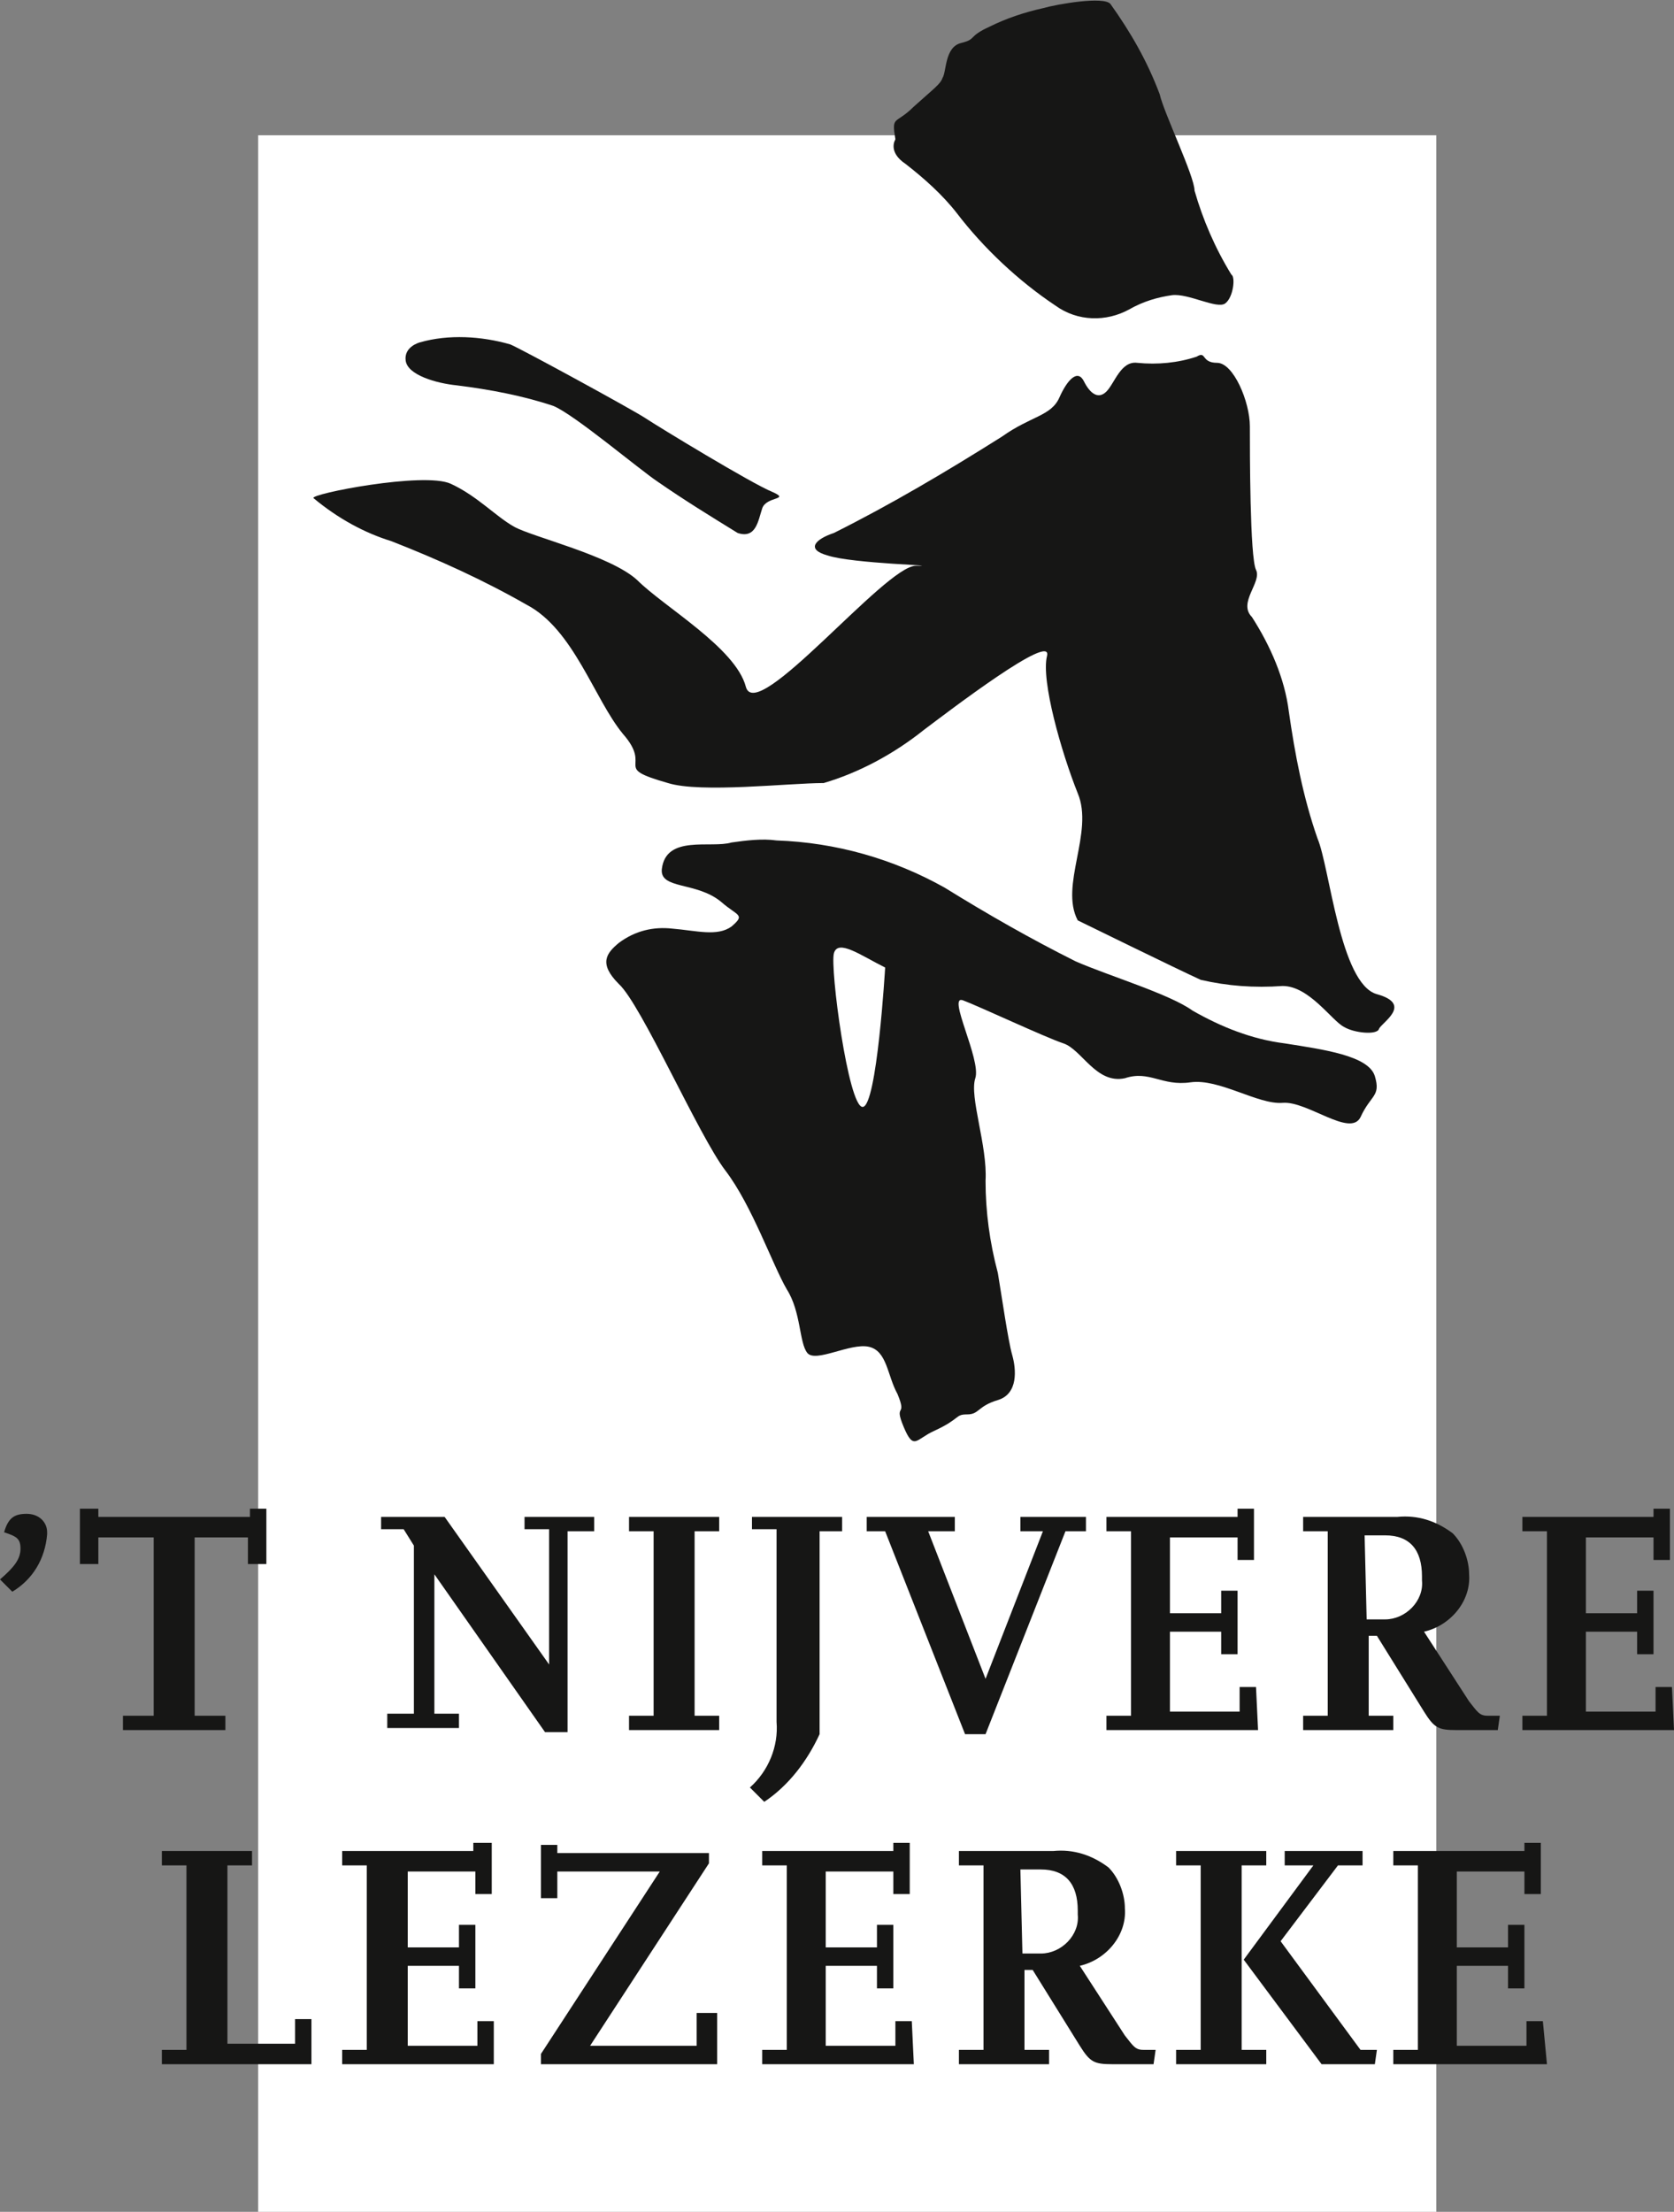
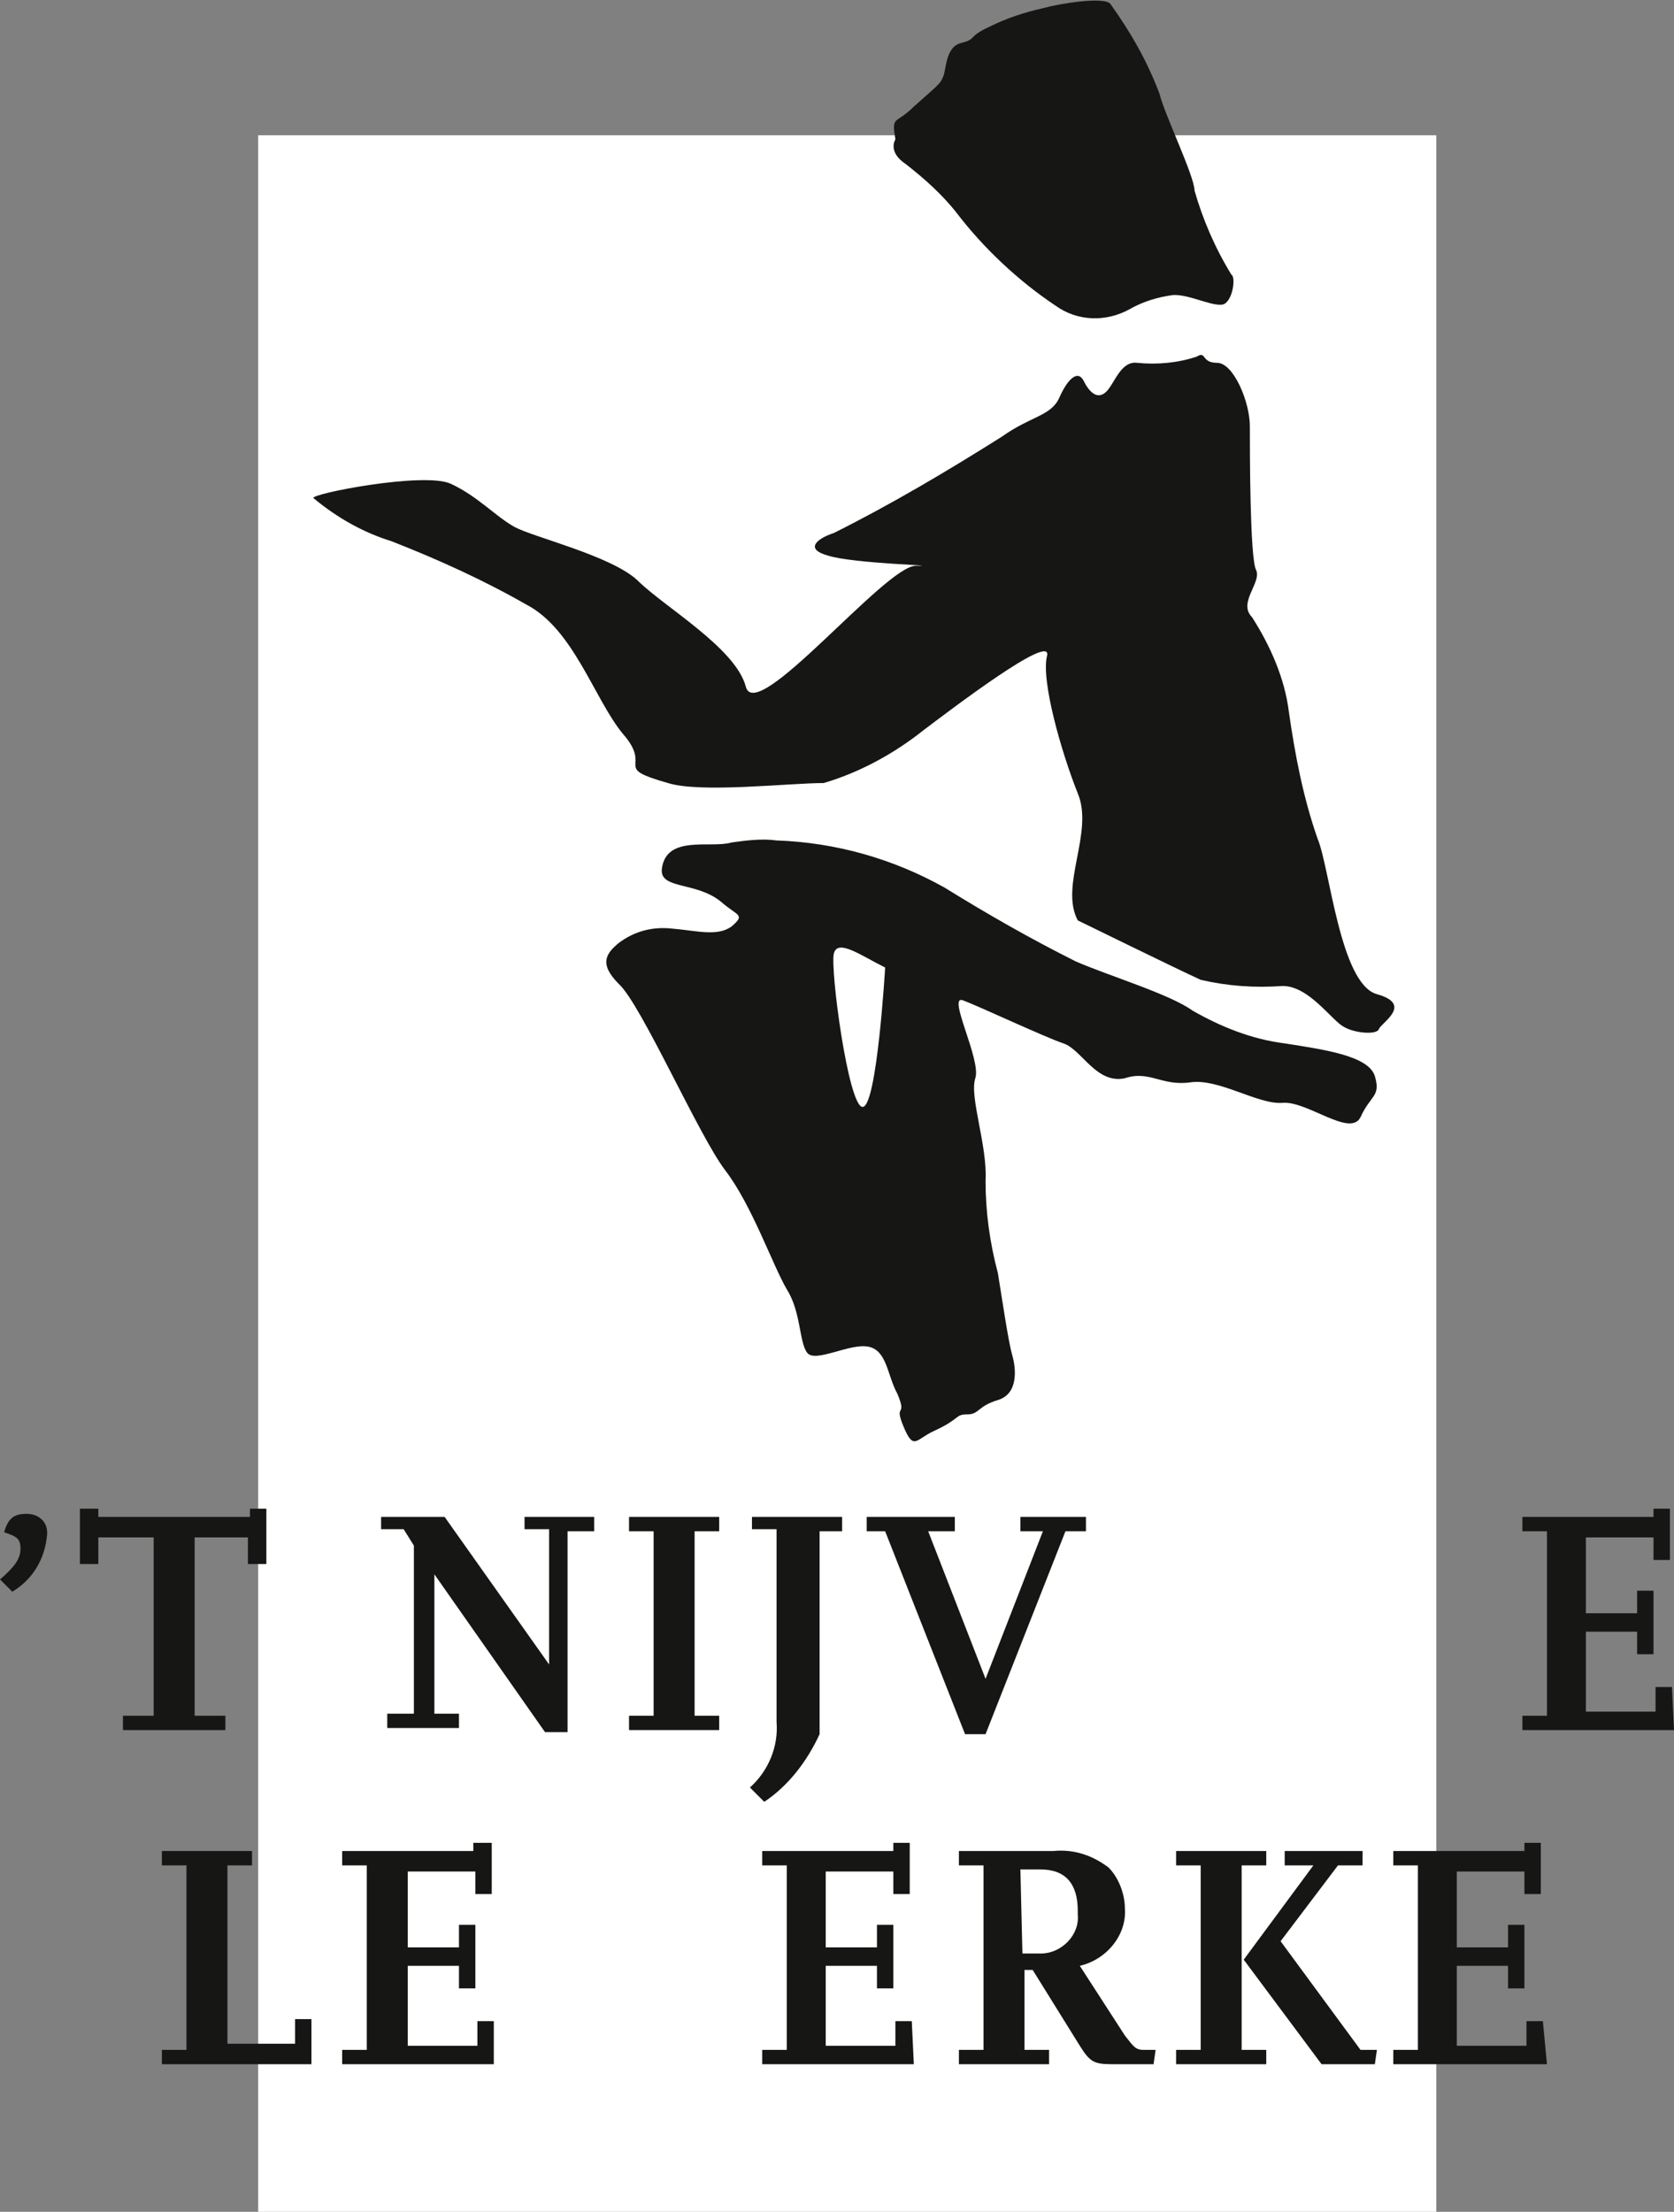
<svg xmlns="http://www.w3.org/2000/svg" version="1.1" id="Laag_1" x="0px" y="0px" viewBox="0 0 81.7 107.9" style="enable-background:new 0 0 81.7 107.9;" xml:space="preserve">
  <rect x="0" y="0" width="81.7" height="107.9" fill="#808080" stroke="none" />
  <style type="text/css">
	.st0{fill:#FFFFFF;}
	.st1{fill:#161615;}
</style>
  <rect id="Rectangle_10" x="12.6" y="6.6" class="st0" width="57.5" height="101.3" />
  <path id="Path_5" class="st1" d="M43.7,6.8c-0.2-1.2,0-0.7,0.9-1.6c1-0.9,1.3-1.1,1.4-1.4c0.2-0.3,0.1-1.5,0.9-1.7s0.3-0.3,1.4-0.8  c0.8-0.4,1.7-0.7,2.6-0.9c0.7-0.2,3-0.6,3.3-0.2C55.2,1.6,56,3,56.6,4.6c0.2,0.9,1.7,4,1.7,4.7c0.4,1.4,1,2.8,1.8,4.1  c0.2,0.1,0.1,1.1-0.3,1.4s-1.8-0.5-2.6-0.4c-0.7,0.1-1.4,0.3-2.1,0.7c-1.1,0.6-2.5,0.6-3.6-0.2c-1.8-1.2-3.5-2.8-4.8-4.5  C46,9.5,45.1,8.7,44.2,8C43.3,7.4,43.7,6.8,43.7,6.8" />
-   <path id="Path_6" class="st1" d="M20.5,16.7c1.4-0.4,3-0.3,4.4,0.1c0.5,0.2,6,3.2,6.6,3.6s5.2,3.2,6.2,3.6c0.9,0.4-0.3,0.2-0.5,0.8  s-0.3,1.5-1.2,1.2c-1.3-0.8-2.6-1.6-3.9-2.5c-0.9-0.6-4.1-3.3-5.1-3.7c-1.5-0.5-3.1-0.8-4.7-1c-1-0.1-2.4-0.5-2.5-1.2  S20.5,16.7,20.5,16.7" />
  <path id="Path_7" class="st1" d="M15.3,24.3c-0.2-0.2,5.4-1.3,6.7-0.7s2.2,1.6,3.1,2.1s4.7,1.4,6,2.6c1.3,1.3,4.8,3.3,5.3,5.2  s6.8-5.9,8.3-5.9s-3.1-0.1-4.3-0.5c-1.1-0.3-0.6-0.8,0.3-1.1c2.8-1.4,5.5-3,8.2-4.7c1.4-1,2.4-1,2.8-1.9s0.9-1.4,1.2-0.8  s0.7,0.9,1.1,0.5s0.7-1.5,1.5-1.4c1,0.1,2,0,2.9-0.3c0.5-0.3,0.2,0.3,1,0.3s1.6,1.9,1.6,3.1s0,6.4,0.3,7s-0.9,1.6-0.2,2.3  c0.9,1.4,1.6,3,1.8,4.6c0.3,2.1,0.7,4.2,1.4,6.2c0.6,1.4,1.1,7.1,2.9,7.6s0.2,1.4,0.1,1.7s-1.2,0.2-1.7-0.1c-0.6-0.3-1.7-2-3-2  c-1.4,0.1-2.7,0-4-0.3c-1.1-0.5-6-2.9-6-2.9c-0.9-1.7,0.8-4.3,0-6.2c-0.8-2-1.8-5.5-1.5-6.7s-4.8,2.7-6,3.6  c-1.5,1.2-3.2,2.1-4.9,2.6c-1.7,0-6,0.5-7.6,0c-2.8-0.8-0.7-0.7-2.2-2.4c-1.4-1.7-2.4-5.1-4.7-6.3c-2.1-1.2-4.3-2.2-6.6-3.1  C17.8,26,16.5,25.3,15.3,24.3" />
  <path id="Path_8" class="st1" d="M37.9,41c2.9,0.1,5.7,0.9,8.2,2.3c2.1,1.3,4.2,2.5,6.4,3.6c1.6,0.7,4.6,1.6,5.7,2.4  c1.4,0.8,2.9,1.4,4.5,1.6c1.9,0.3,4.1,0.6,4.4,1.6s-0.2,0.9-0.7,2c-0.5,1-2.6-0.8-3.8-0.7s-3.1-1.2-4.5-1s-2-0.6-3.2-0.2  c-1.4,0.3-2.1-1.4-3-1.7s-4.1-1.8-4.9-2.1s0.9,2.9,0.6,3.8s0.6,3.3,0.5,5c0,1.5,0.2,3,0.6,4.5c0.2,1.2,0.5,3.3,0.7,4  s0.3,1.9-0.7,2.2c-1,0.3-0.9,0.7-1.5,0.7s-0.3,0.2-1.6,0.8c-0.9,0.4-1,1-1.5-0.2c-0.5-1.2,0.2-0.4-0.3-1.6c-0.5-0.9-0.5-2.1-1.4-2.3  s-2.6,0.8-3,0.3s-0.3-2-1-3.1c-0.7-1.2-1.7-4.1-3-5.8s-4.1-8.1-5.2-9.1c-1-1-0.6-1.5,0-2c0.8-0.6,1.7-0.8,2.6-0.7  c1.2,0.1,2.2,0.4,2.9-0.1c0.7-0.6,0.3-0.5-0.5-1.2c-1.2-1-3-0.6-2.9-1.6c0.2-1.7,2.4-1,3.4-1.3C36.4,41,37.2,40.9,37.9,41   M43.2,47.2c-1.2-0.6-2.3-1.4-2.5-0.7c-0.2,0.7,0.7,7.5,1.4,7.5S43.2,47.2,43.2,47.2" />
  <path id="Path_9" class="st1" d="M11,84.4H6v-0.7h1.5V75H4.8v1.3H3.9v-2.7h0.9V74h7.4v-0.4H13v2.7h-0.9V75H9.5v8.7H11V84.4z" />
  <path id="Path_10" class="st1" d="M27.7,84.5h-1.1l-5.4-7.7v6.8h1.2v0.7h-3.5v-0.7h1.3v-8.2l-0.5-0.8h-1.1V74h3.1l5.1,7.2v-6.6h-1.2  V74H29v0.7h-1.3L27.7,84.5z" />
  <path id="Path_11" class="st1" d="M35.1,84.4h-4.4v-0.7h1.2v-9h-1.2V74h4.4v0.7h-1.2v9h1.2V84.4z" />
  <path id="Path_12" class="st1" d="M40,84.6c-0.6,1.3-1.5,2.5-2.7,3.3l-0.7-0.7c0.9-0.8,1.4-2,1.3-3.2v-9.4h-1.2V74h4.4v0.7H40  L40,84.6z" />
  <path id="Path_13" class="st1" d="M48.1,84.6h-1l-3.9-9.9h-0.9V74h4.3v0.7h-1.3l2.8,7.2l2.8-7.2h-1.1V74h3.2v0.7H52L48.1,84.6z" />
-   <path id="Path_14" class="st1" d="M61.4,84.4H54v-0.7h1.2v-9H54V74h6.4v-0.4h0.8v2.5h-0.8V75h-3.3v3.7h2.5v-1.1l0.8,0v3.1l-0.8,0  v-1.1h-2.5v3.9h3.4v-1.2h0.8L61.4,84.4z" />
-   <path id="Path_15" class="st1" d="M73.1,84.4h-2c-0.9,0-1.1-0.1-1.6-0.9l-2.3-3.7h-0.4v3.9h1.2v0.7h-4.4v-0.7h1.2v-9h-1.2V74h4.6  c1-0.1,1.9,0.2,2.7,0.8c0.5,0.5,0.8,1.3,0.8,2c0.1,1.3-0.9,2.5-2.2,2.8l2.2,3.4c0.4,0.5,0.5,0.7,0.9,0.7h0.6L73.1,84.4z M66.7,79  h0.9c1,0,1.9-0.9,1.8-1.9c0-0.1,0-0.1,0-0.2c0-1.3-0.6-2-1.8-2h-1L66.7,79z" />
  <path id="Path_16" class="st1" d="M81.7,84.4h-7.4v-0.7h1.2v-9h-1.2V74h6.4v-0.4h0.8v2.5h-0.8V75h-3.3v3.7h2.5v-1.1l0.8,0v3.1  l-0.8,0v-1.1h-2.5v3.9h3.4v-1.2h0.8L81.7,84.4z" />
  <path id="Path_17" class="st1" d="M15.3,100.7H7.9v-0.7h1.2v-9H7.9v-0.7h4.4V91h-1.2v8.7h3.3v-1.2h0.8V100.7z" />
  <path id="Path_18" class="st1" d="M24.1,100.7h-7.4V100h1.2v-9h-1.2v-0.7h6.4v-0.4H24v2.5h-0.8v-1.1h-3.3V95h2.5v-1.1l0.8,0V97  l-0.8,0v-1.1h-2.5v3.9h3.4v-1.2h0.8L24.1,100.7z" />
-   <path id="Path_19" class="st1" d="M35,100.7h-8.6v-0.5l5.8-8.9h-5v1.3h-0.8v-2.6h0.8v0.4h7.4v0.5l-5.8,8.9h5.2v-1.6H35L35,100.7z" />
  <path id="Path_20" class="st1" d="M44.6,100.7h-7.4V100h1.2v-9h-1.2v-0.7h6.4v-0.4h0.8v2.5h-0.8v-1.1h-3.3V95h2.5v-1.1l0.8,0V97  l-0.8,0v-1.1h-2.5v3.9h3.4v-1.2h0.8L44.6,100.7z" />
  <path id="Path_21" class="st1" d="M56.3,100.7h-2c-0.9,0-1.1-0.1-1.6-0.9l-2.3-3.7h-0.4v3.9h1.2v0.7h-4.4v-0.7h1.2v-9h-1.2v-0.7h4.6  c1-0.1,1.9,0.2,2.7,0.8c0.5,0.5,0.8,1.3,0.8,2c0.1,1.3-0.9,2.5-2.2,2.8l2.2,3.4c0.4,0.5,0.5,0.7,0.9,0.7h0.6L56.3,100.7z M49.9,95.3  h0.9c1,0,1.9-0.9,1.8-1.9c0-0.1,0-0.1,0-0.2c0-1.3-0.6-2-1.8-2h-1L49.9,95.3z" />
  <path id="Path_22" class="st1" d="M61.8,100.7h-4.4v-0.7h1.2v-9l-1.2,0v-0.7h4.4V91h-1.2v9h1.2V100.7z M67.1,100.7h-2.6l-3.8-5.1  l3.4-4.6h-1.4v-0.7h3.8V91h-1.2l-2.8,3.7l3.9,5.3h0.8L67.1,100.7z" />
  <path id="Path_23" class="st1" d="M75.5,100.7H68V100h1.2v-9H68v-0.7h6.4v-0.4h0.8v2.5h-0.8v-1.1h-3.3V95h2.5v-1.1l0.8,0V97l-0.8,0  v-1.1h-2.5v3.9h3.4v-1.2h0.8L75.5,100.7z" />
  <g id="Group_26" transform="translate(0 73.85)">
    <path id="Path_24" class="st1" d="M0.6,3.8L0,3.2c0.7-0.6,1-1,1-1.5S0.8,1.1,0.2,0.9C0.4,0.2,0.7,0,1.3,0c0.6,0,1,0.4,1,0.9   c0,0,0,0.1,0,0.1C2.2,2.2,1.6,3.2,0.6,3.8z" />
  </g>
</svg>